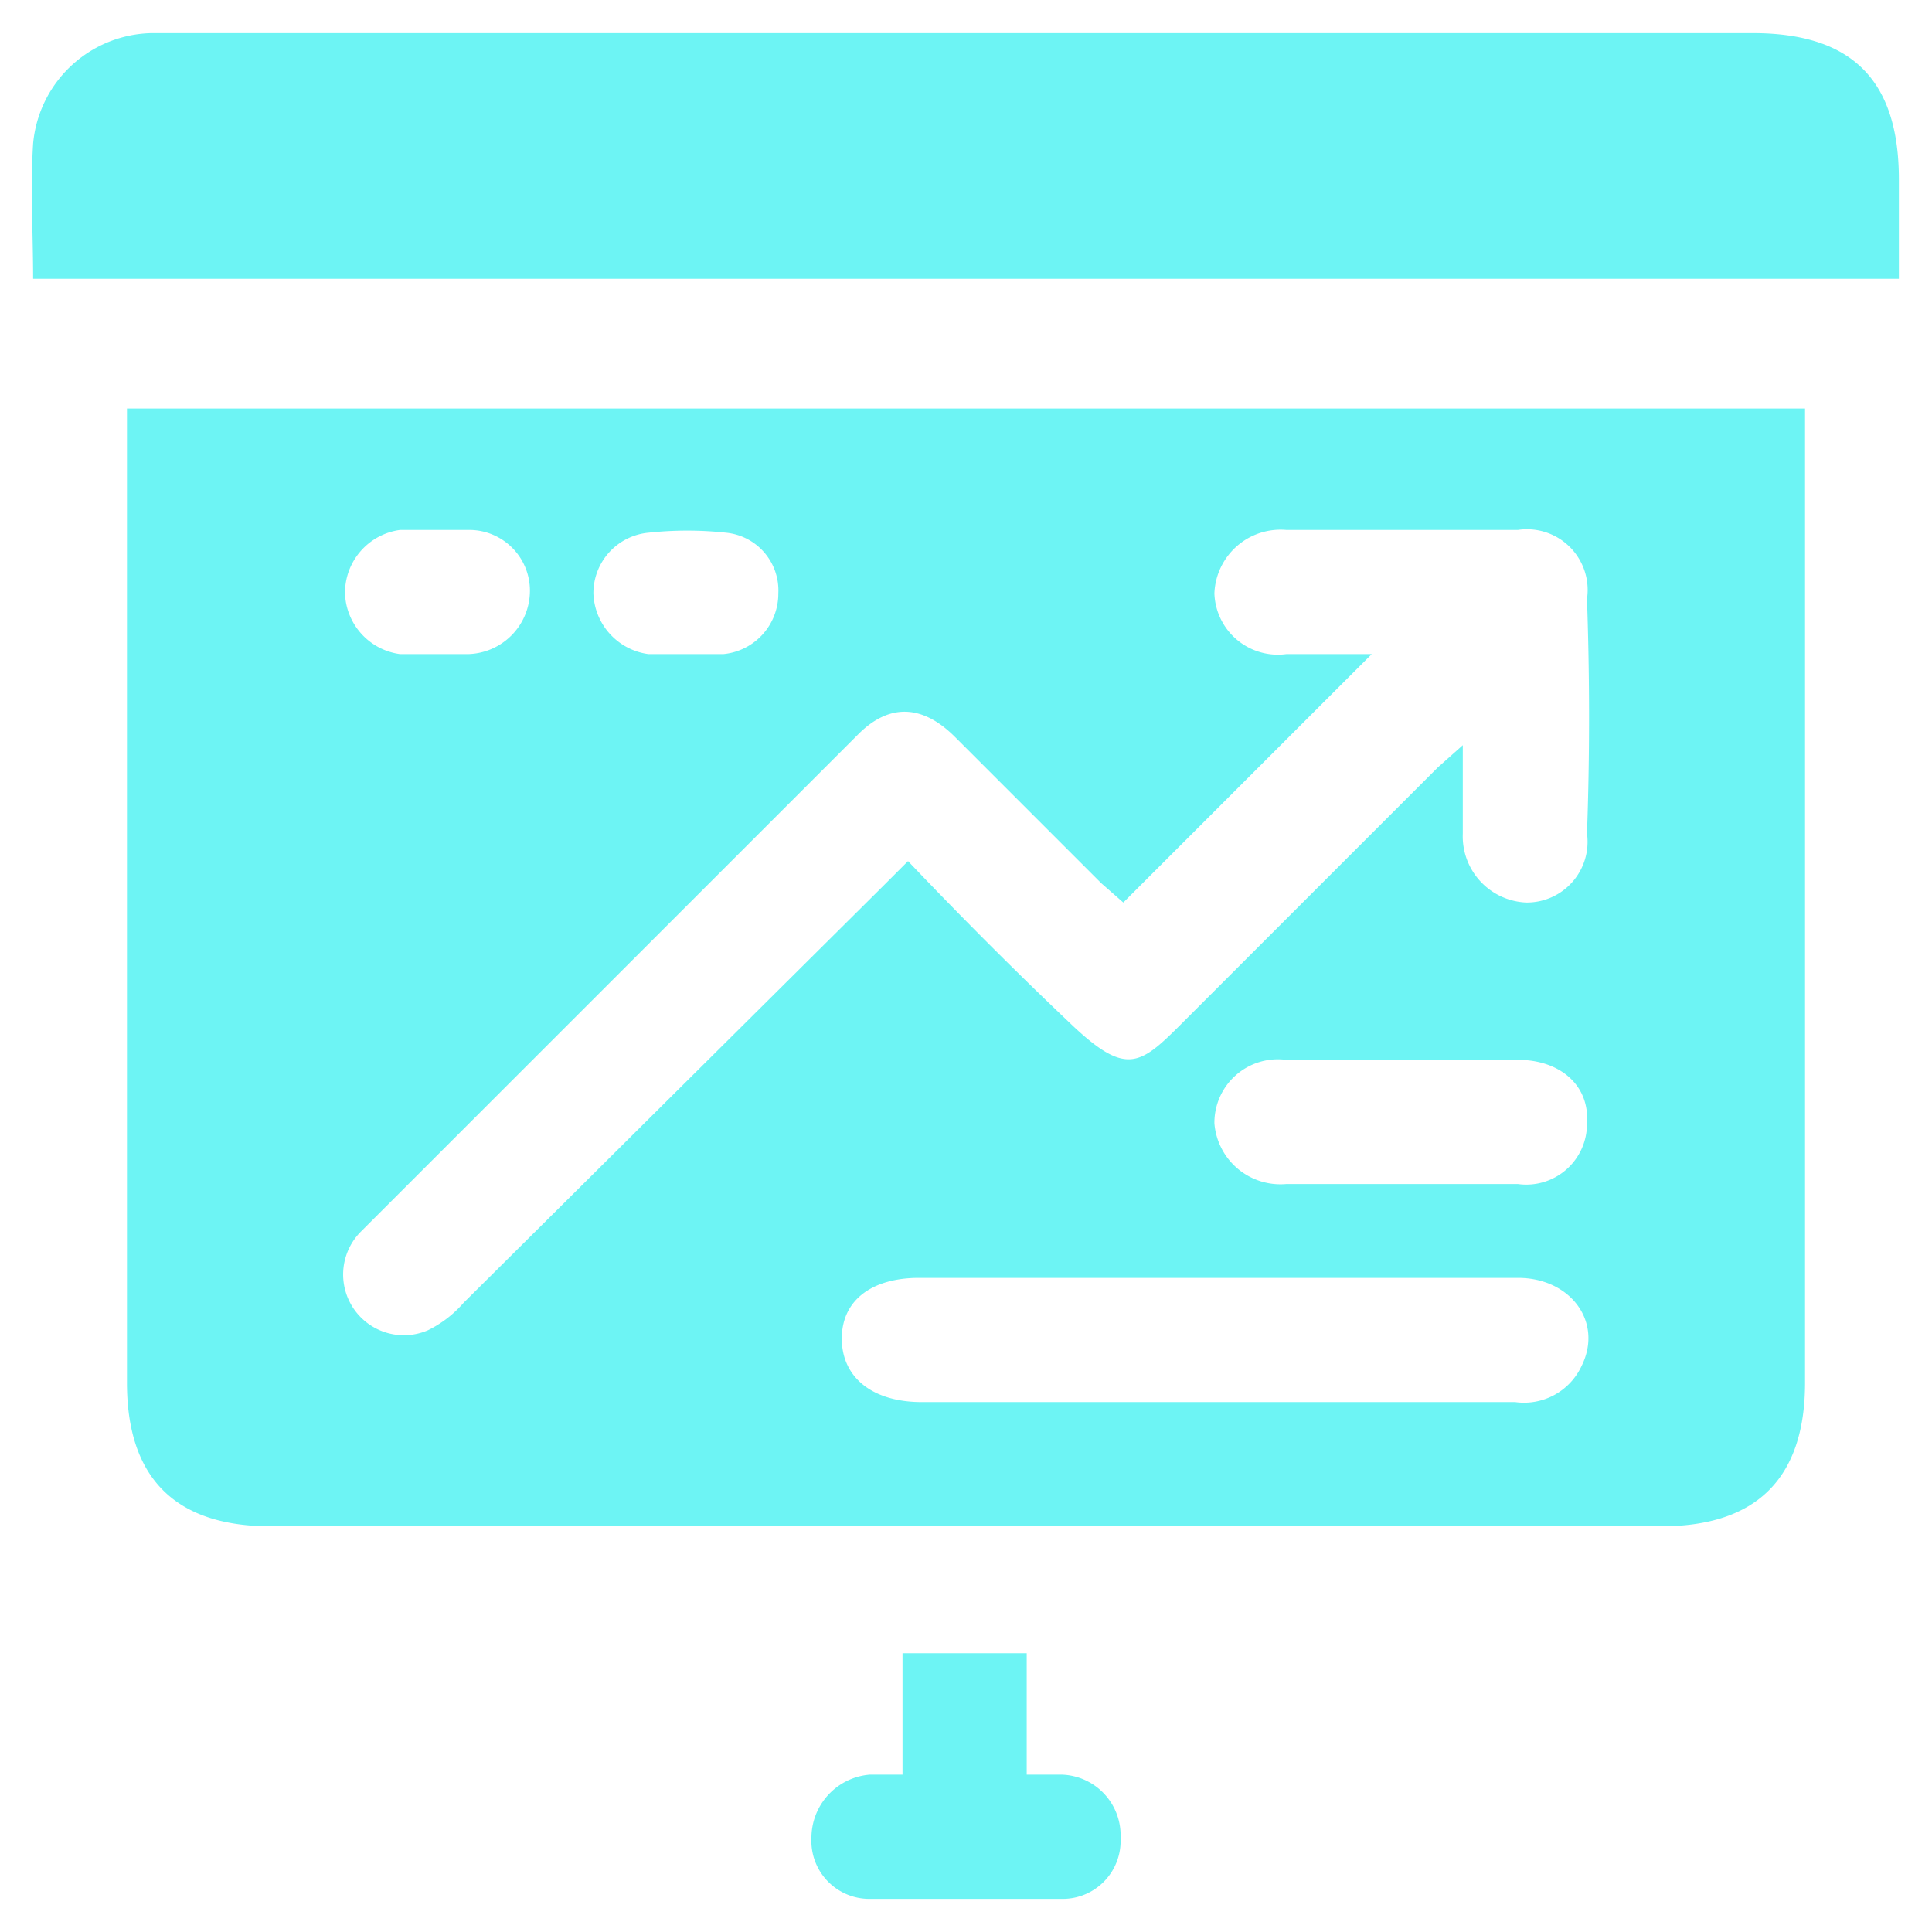
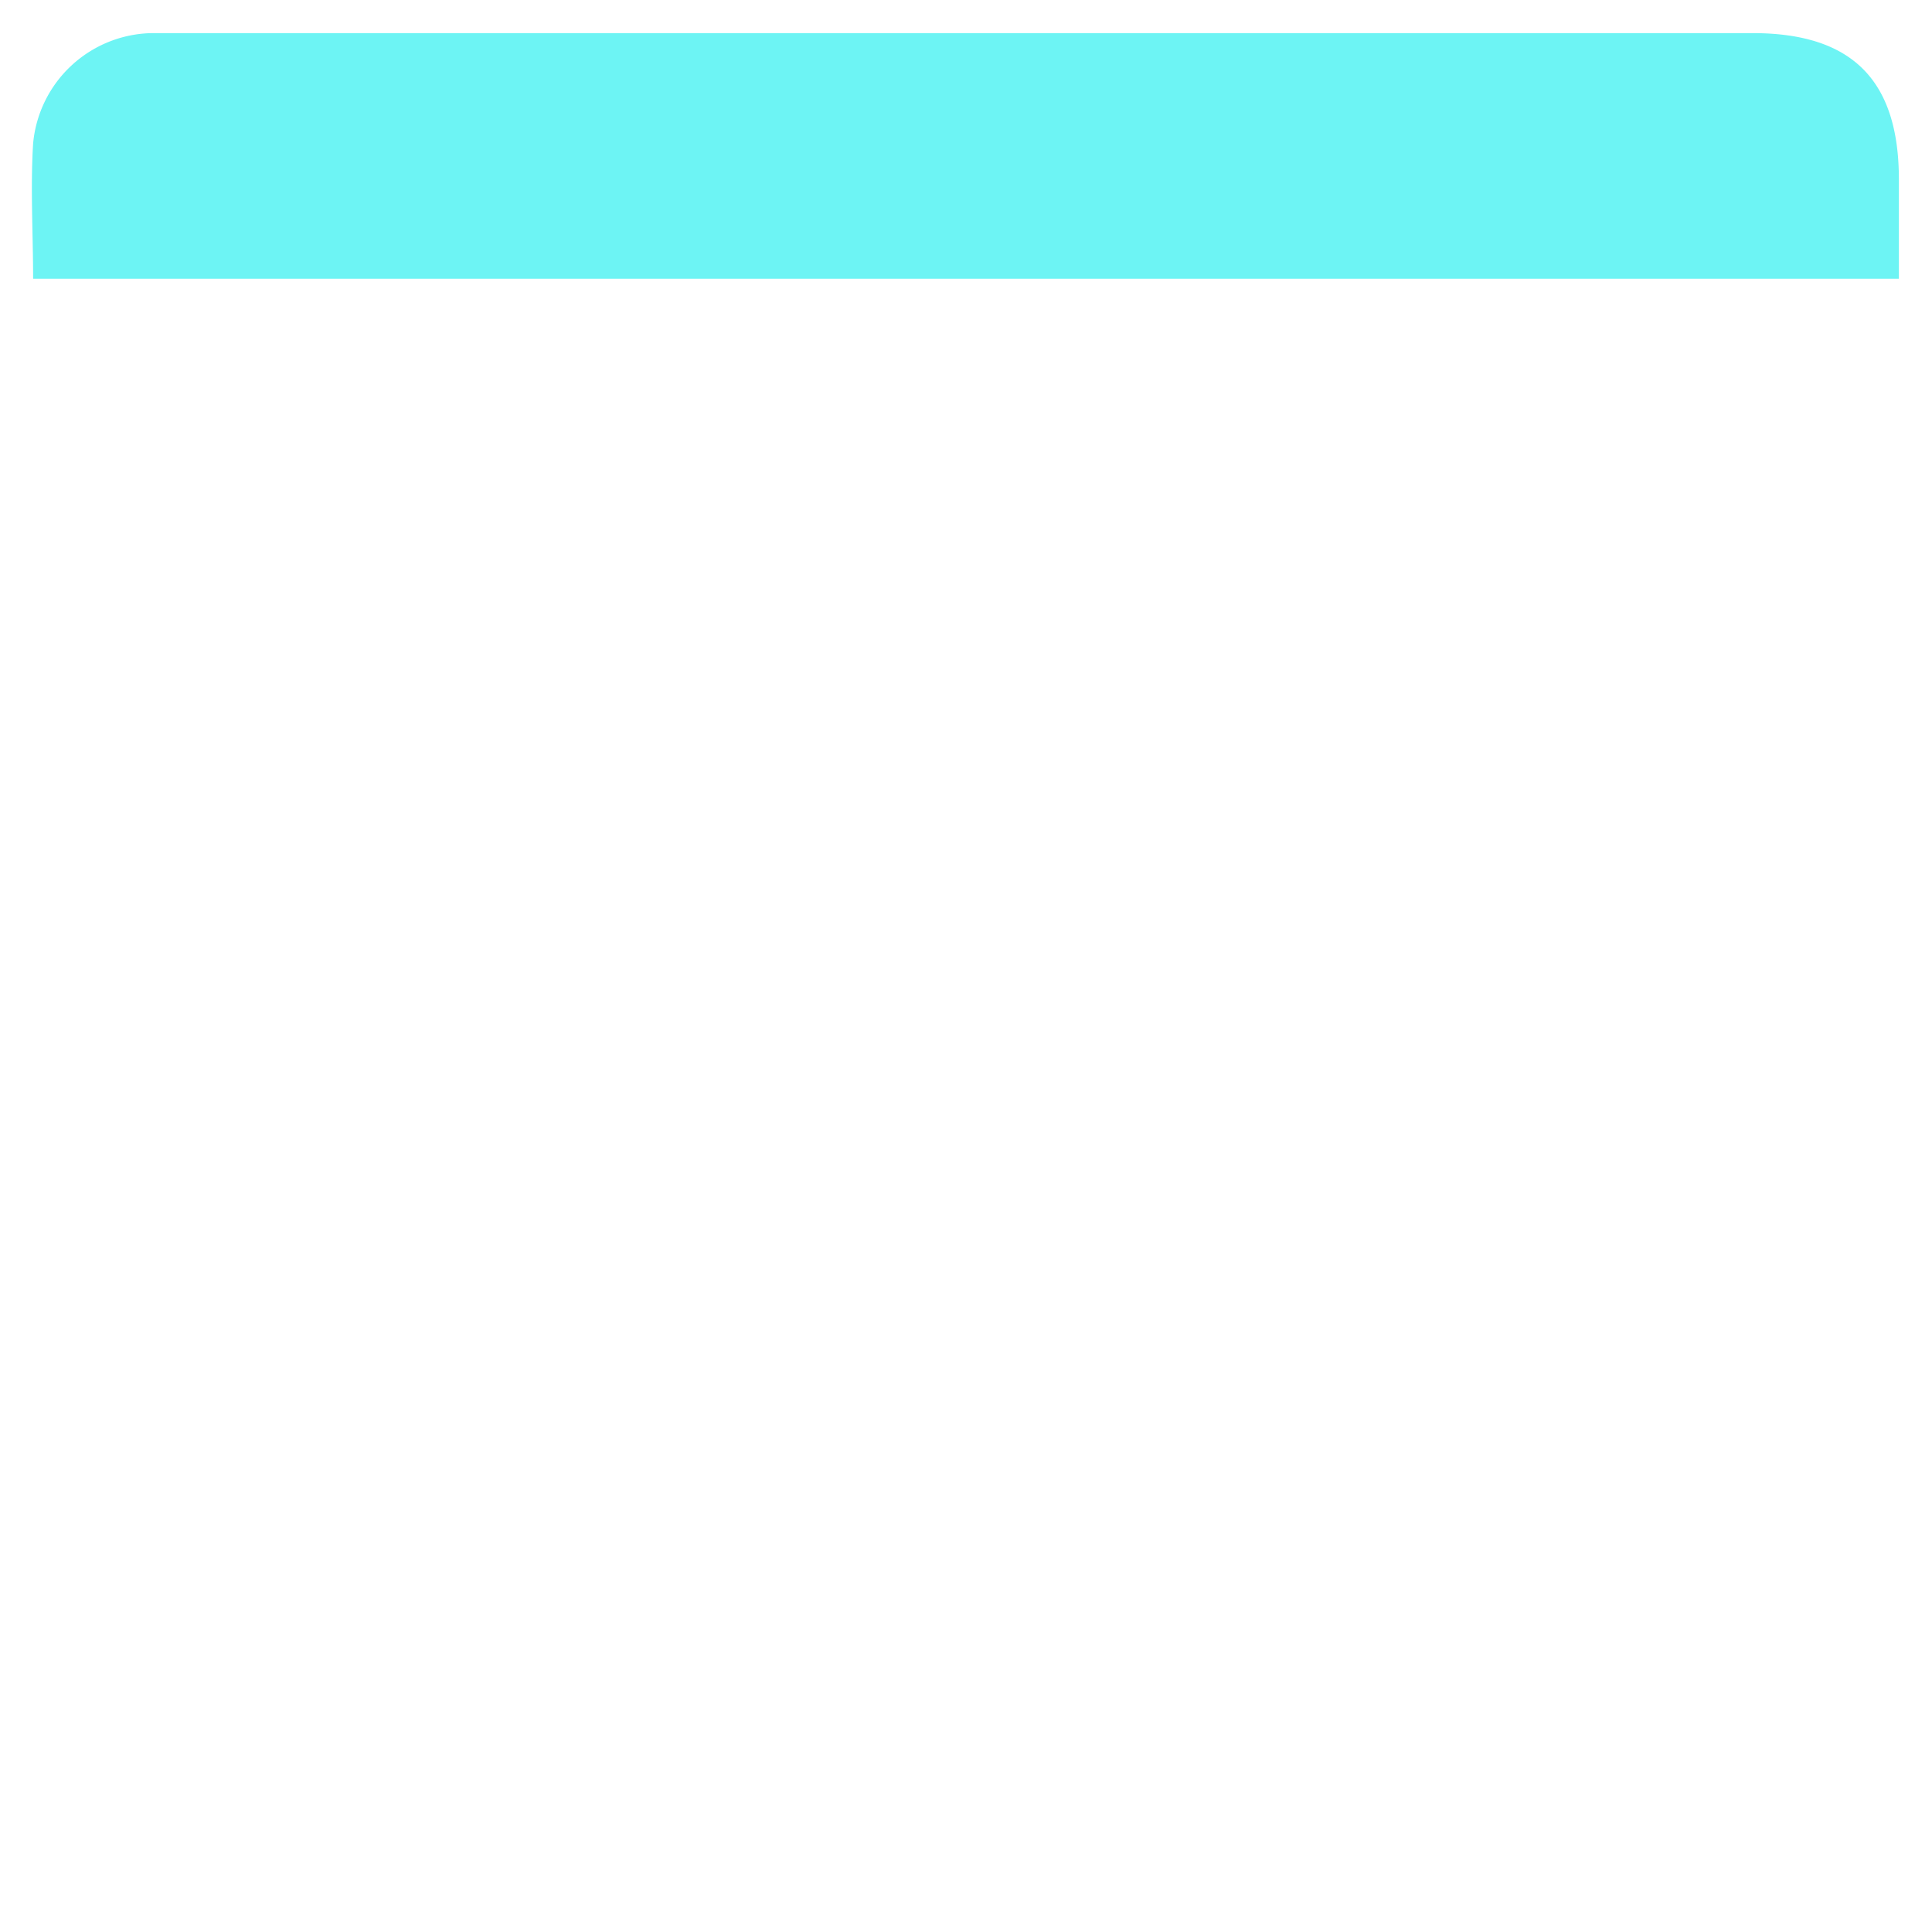
<svg xmlns="http://www.w3.org/2000/svg" viewBox="0 0 70 70">
-   <path d="M65.4,14.8V50.1c0,3.4-1.7,5.2-5.2,5.2H9.8c-3.5,0-5.2-1.8-5.2-5.2V14.8ZM40.7,32.7l-.8-.7-5.3-5.3c-1.2-1.2-2.4-1.2-3.5-.1l-18,18a2.2,2.2,0,0,0,2.4,3.6,4.1,4.1,0,0,0,1.3-1L32,32.1l.9-.9c2,2.1,3.9,4,5.9,5.9s2.5,1.5,4,0l9.3-9.3L53,27v3.2a2.4,2.4,0,0,0,2.3,2.5,2.2,2.2,0,0,0,2.2-2.5c.1-2.8.1-5.6,0-8.5A2.2,2.2,0,0,0,55,19.2H46.6A2.4,2.4,0,0,0,44,21.5a2.3,2.3,0,0,0,2.6,2.2h3.1ZM44,50.8H54.9a2.3,2.3,0,0,0,2.4-1.3c.8-1.6-.4-3.2-2.3-3.2H33.3c-1.7,0-2.8.8-2.8,2.2s1.1,2.3,2.9,2.3Zm6.7-7.9H55a2.2,2.2,0,0,0,2.5-2.2c.1-1.4-1-2.3-2.5-2.3H46.6A2.3,2.3,0,0,0,44,40.7a2.4,2.4,0,0,0,2.6,2.2ZM15.8,23.7h1.1a2.3,2.3,0,0,0,2.3-2.3A2.2,2.2,0,0,0,17,19.2H14.5a2.3,2.3,0,0,0-2,2.3,2.3,2.3,0,0,0,2,2.2Zm9.1,0h1.3a2.2,2.2,0,0,0,2-2.2,2.1,2.1,0,0,0-1.9-2.2,13.1,13.1,0,0,0-2.8,0,2.2,2.2,0,0,0-2,2.2,2.3,2.3,0,0,0,2,2.2Z" style="fill:#6df4f4" />
  <path d="M1.2,10.1c0-1.6-.1-3.3,0-4.9a4.4,4.4,0,0,1,4.3-4h58c3.6,0,5.3,1.7,5.3,5.3v3.6Z" style="fill:#6df4f4" />
-   <path d="M32.7,64.3V59.9h4.5v4.4h1.3a2.2,2.2,0,0,1,2.1,2.3,2.1,2.1,0,0,1-2.1,2.2h-7a2.1,2.1,0,0,1-2.1-2.2,2.3,2.3,0,0,1,2.1-2.3Z" style="fill:#6df4f4" />
</svg>